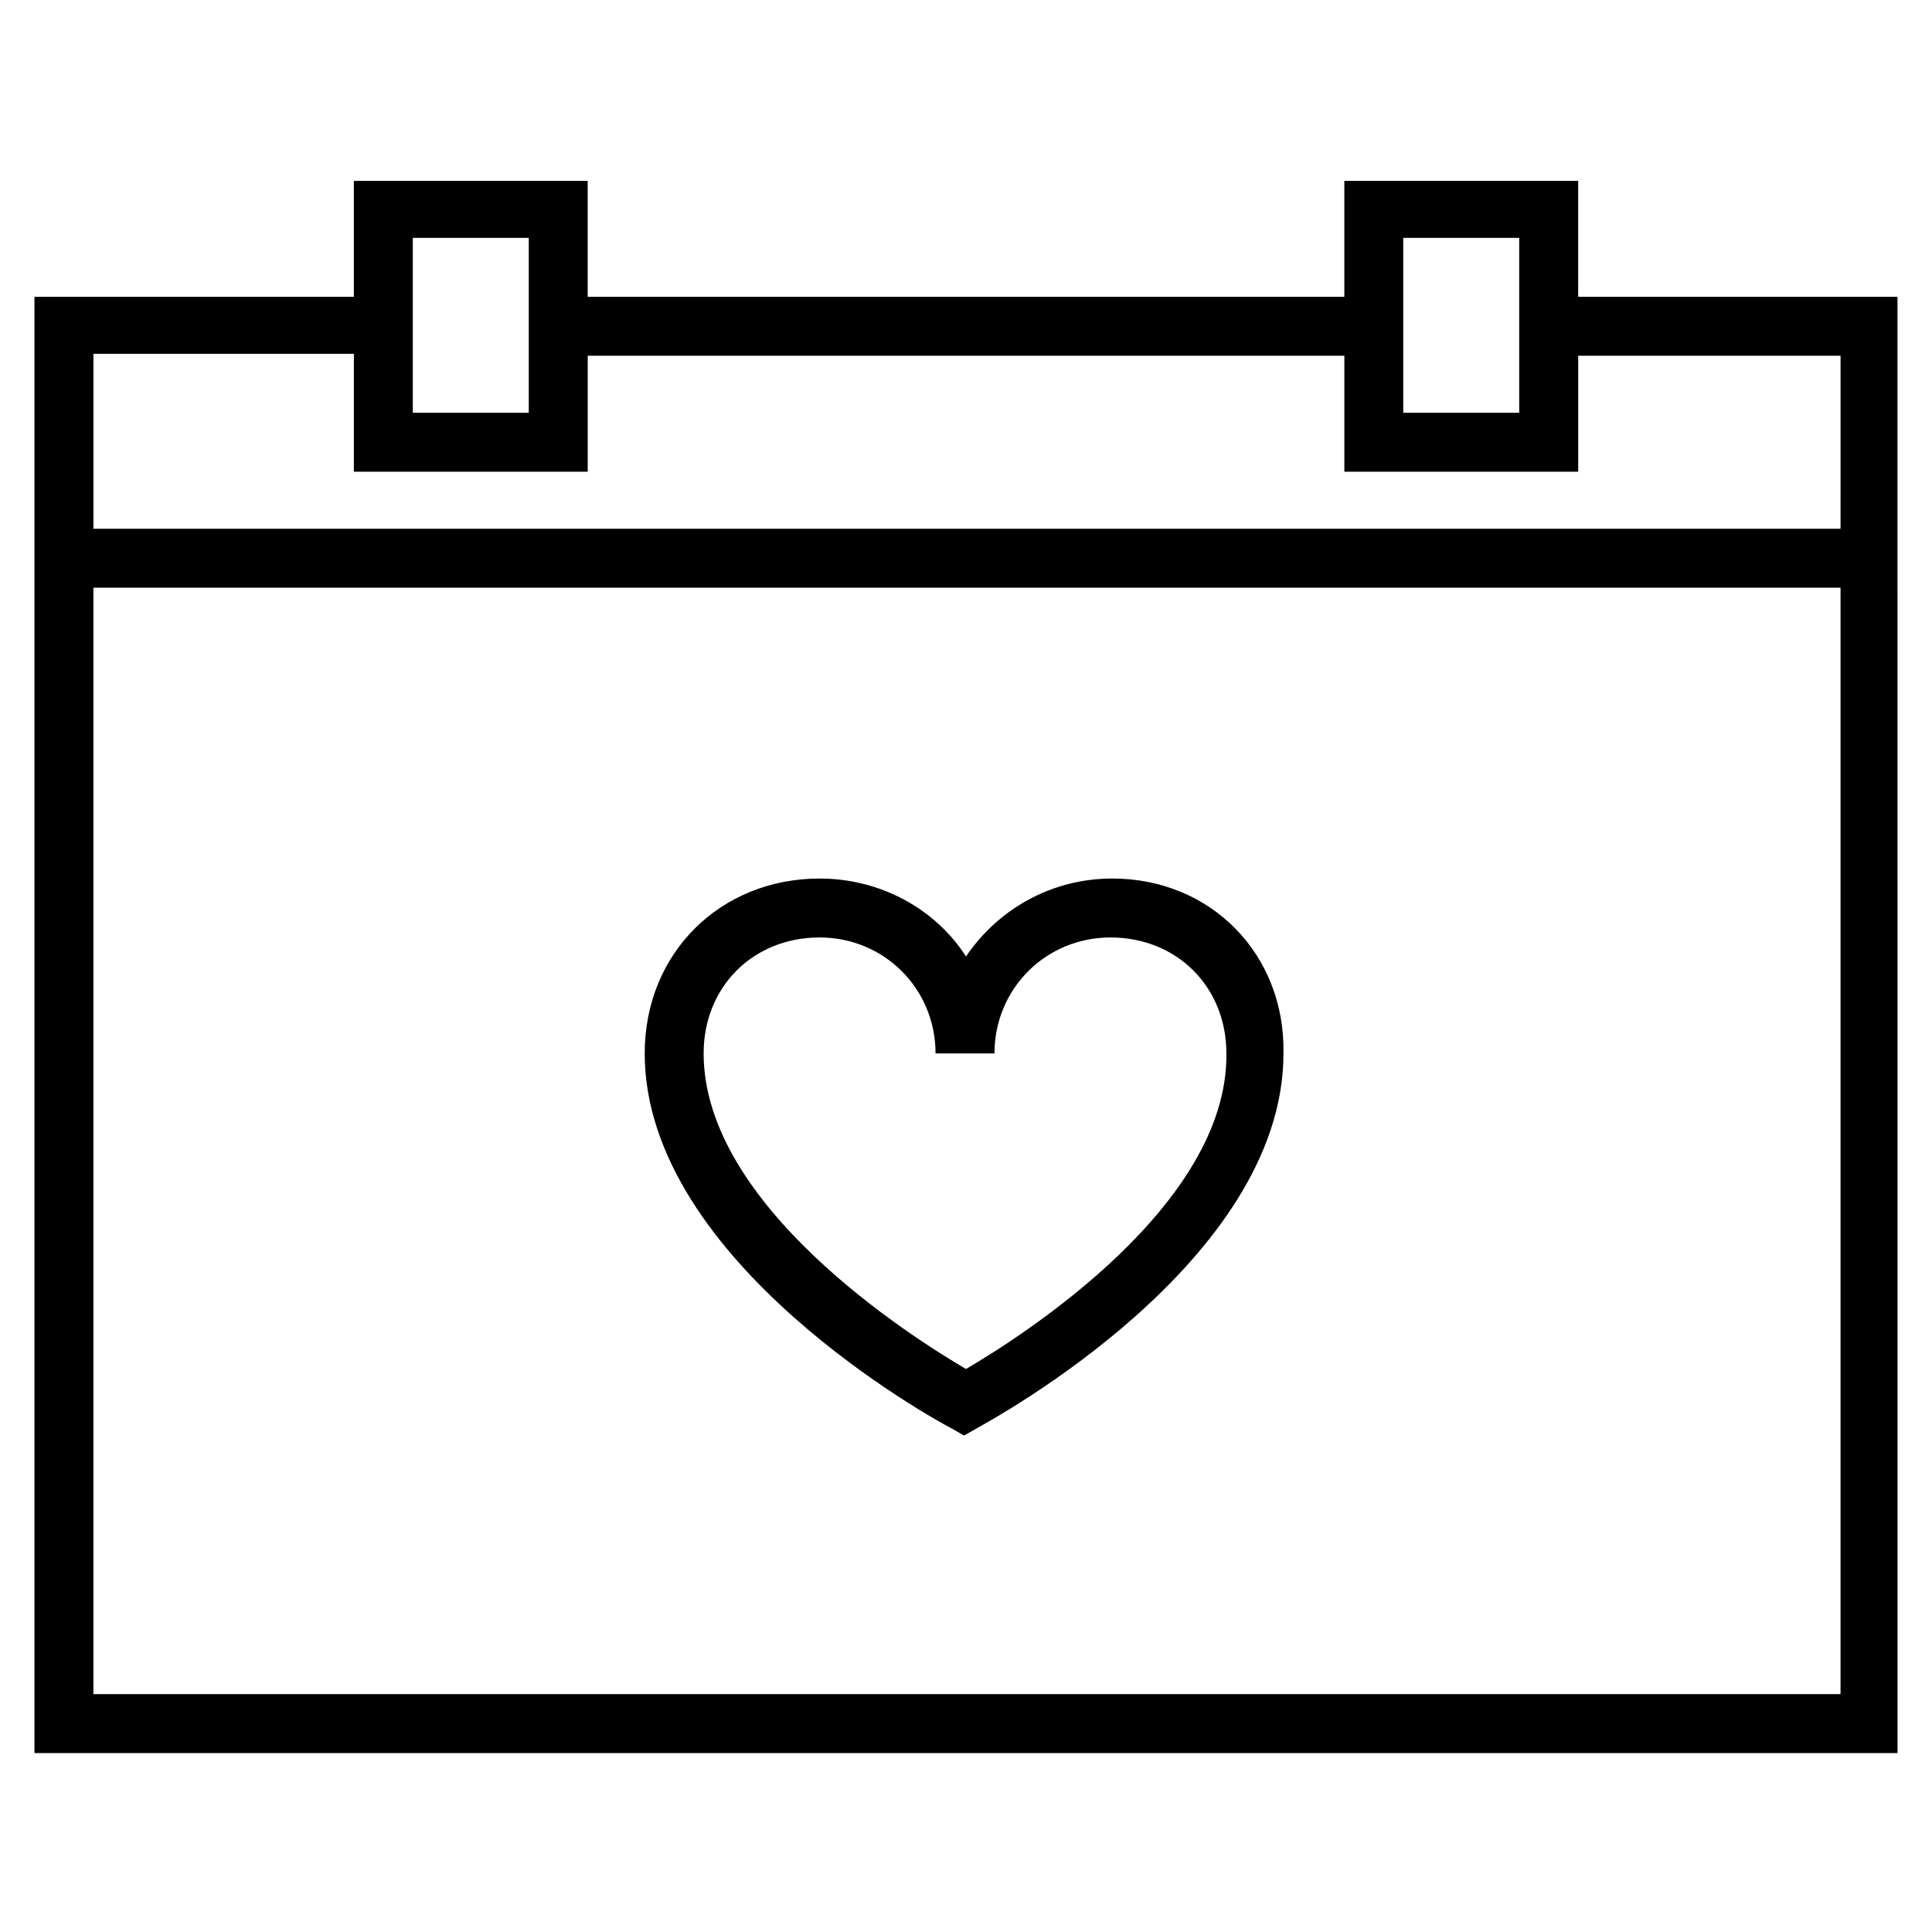
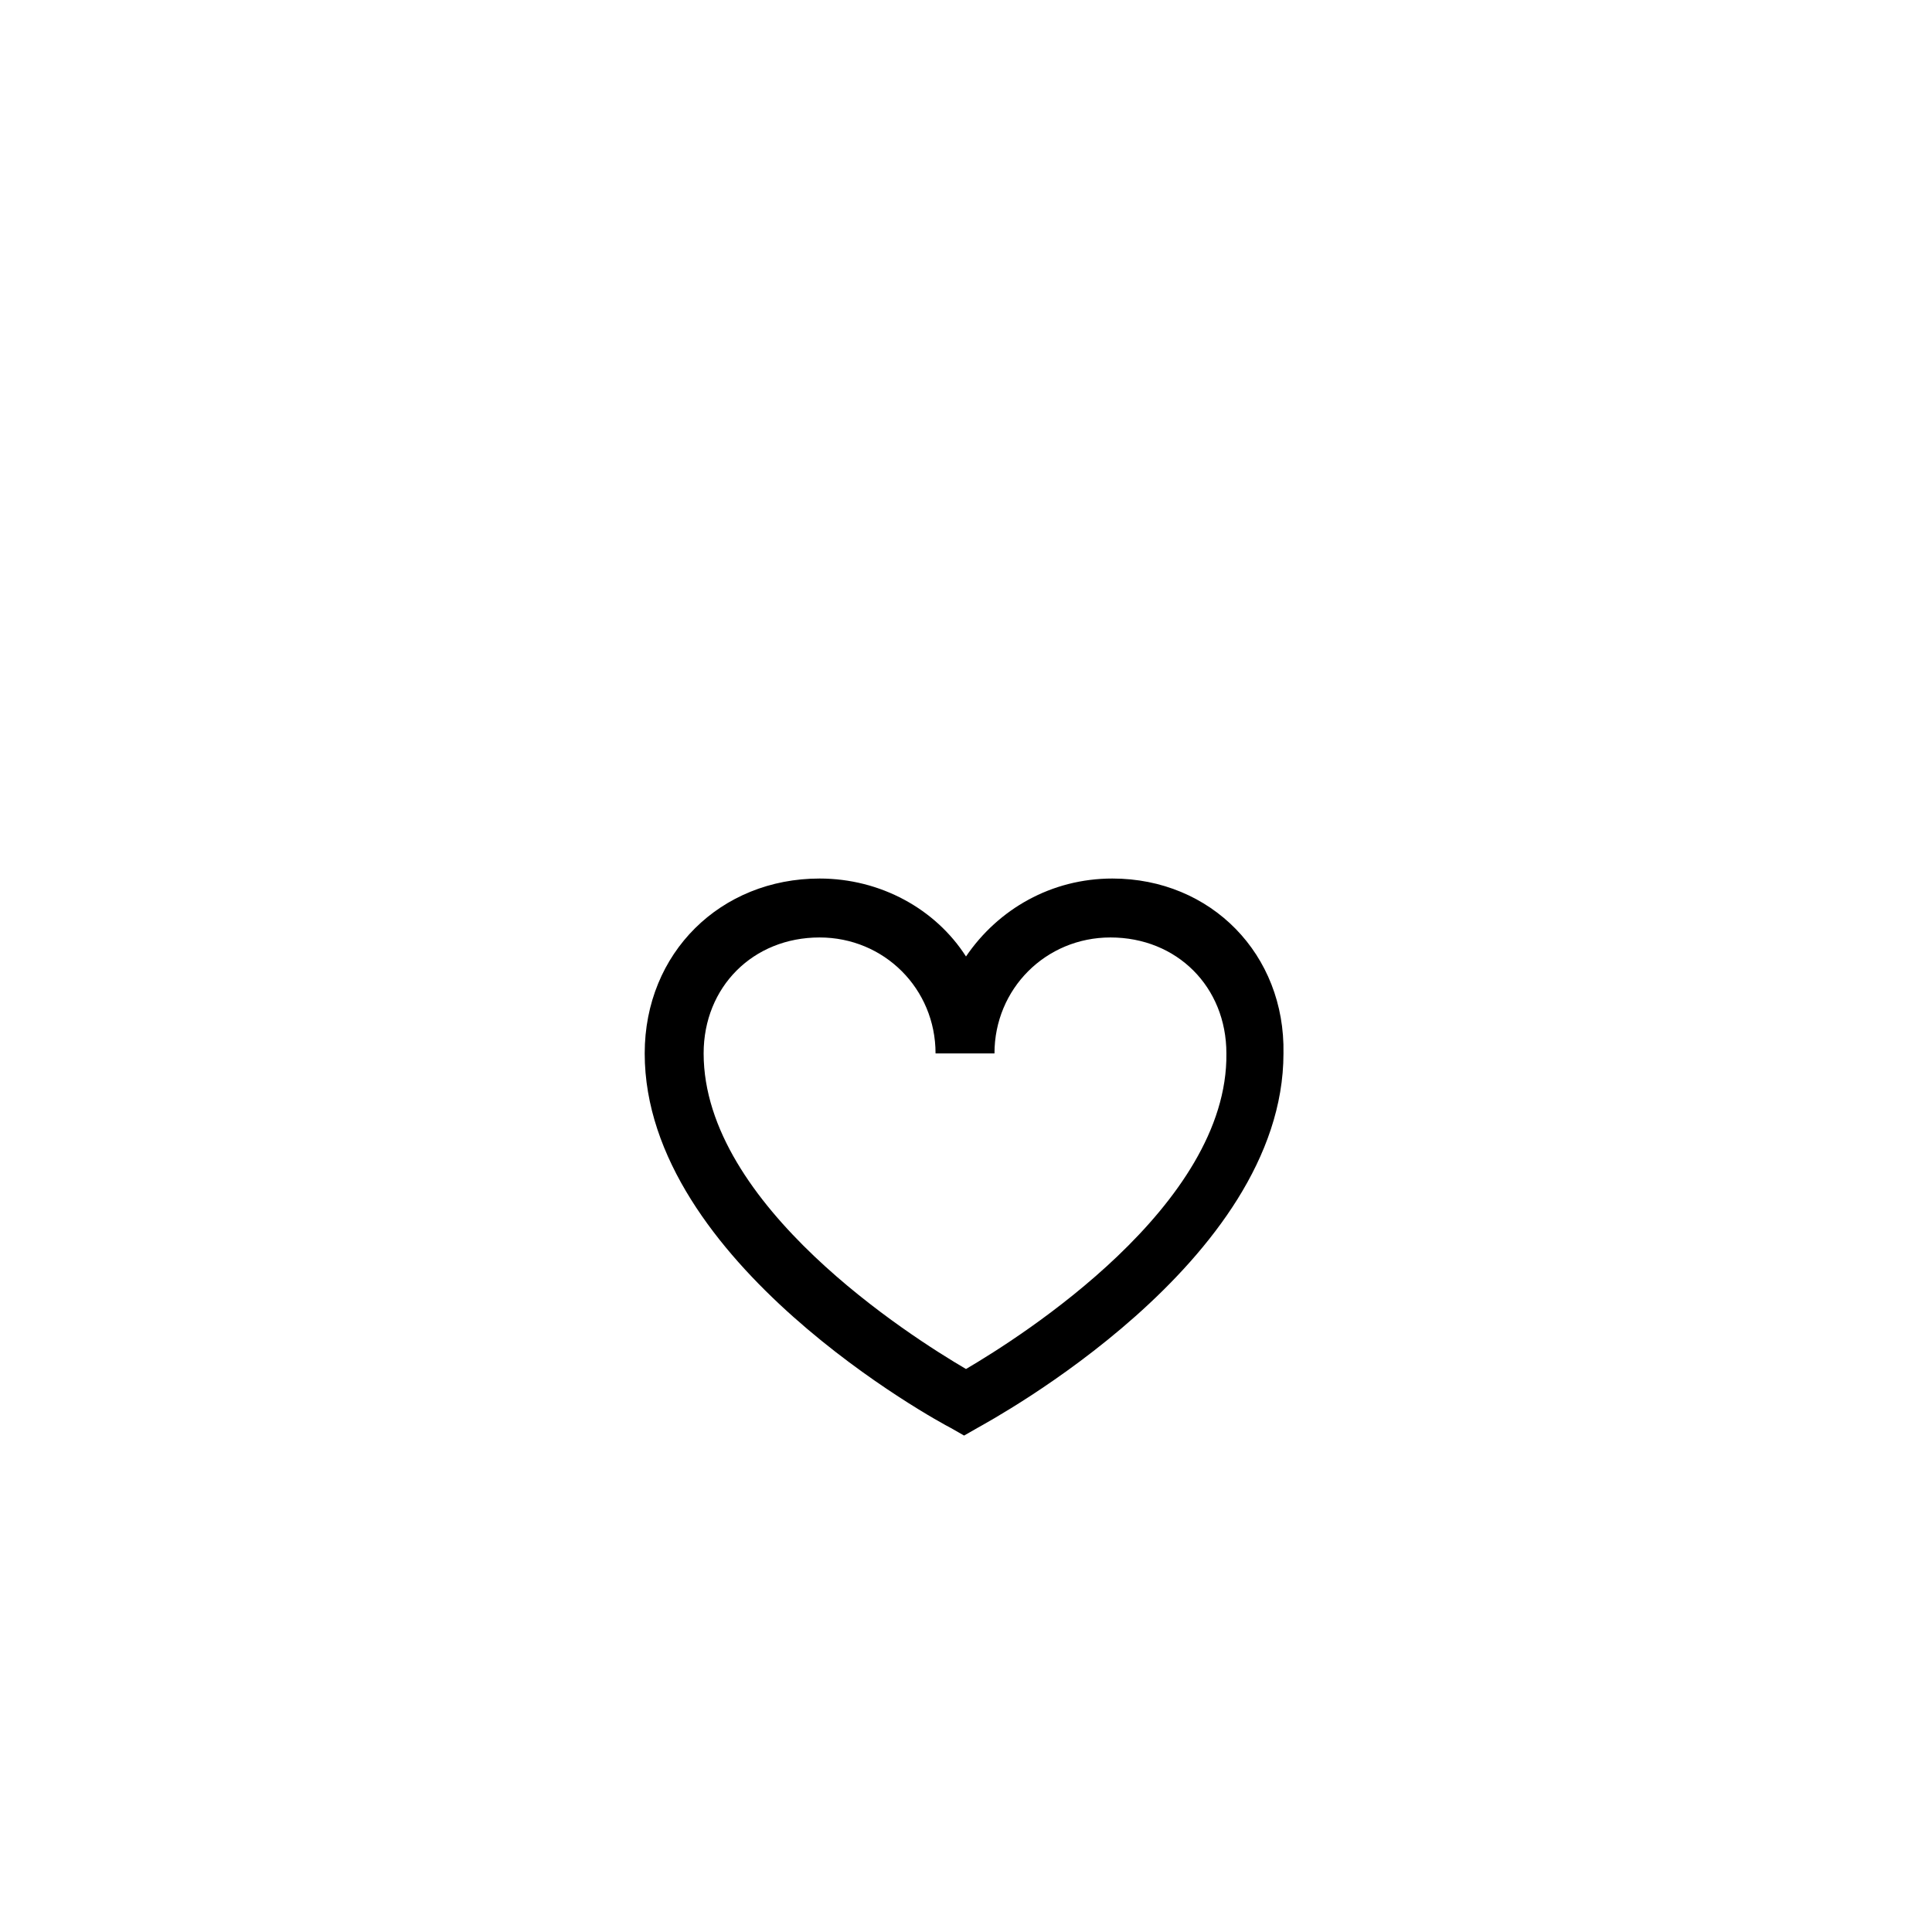
<svg xmlns="http://www.w3.org/2000/svg" fill="#000000" width="800px" height="800px" version="1.1" viewBox="144 144 512 512">
  <g>
-     <path d="m562.23 222.66v-30.73h-61.969v30.73h-200.52v-30.73h-61.969v30.73h-84.641v385.92h493.73l-0.004-385.92zm-46.352-15.617h30.73v46.352h-30.73zm-262.48 0h30.73v46.352h-30.73zm-15.617 30.734v31.234h61.969v-30.73h200.52v30.73h61.969v-30.73h69.527l-0.004 45.844h-463v-46.352zm-69.023 355.18v-293.21h463v293.22z" />
    <path d="m438.79 376.82c-16.121 0-30.23 8.062-38.793 20.656-8.062-12.594-22.672-20.656-38.793-20.656-26.199 0-46.352 19.648-46.352 46.352 0 55.418 78.09 97.738 81.113 99.25l3.527 2.016 3.527-2.016c3.527-2.016 81.113-43.832 81.113-99.25 0.5-26.199-19.148-46.352-45.344-46.352zm-38.793 129.98c-14.609-8.566-69.527-43.328-69.527-83.633 0-17.633 13.098-30.73 30.73-30.73 17.129 0 30.73 13.602 30.73 30.73h15.617c0-17.129 13.602-30.73 30.73-30.73 17.633 0 30.73 13.098 30.73 30.73 0.512 40.305-54.402 75.07-69.012 83.633z" />
  </g>
</svg>